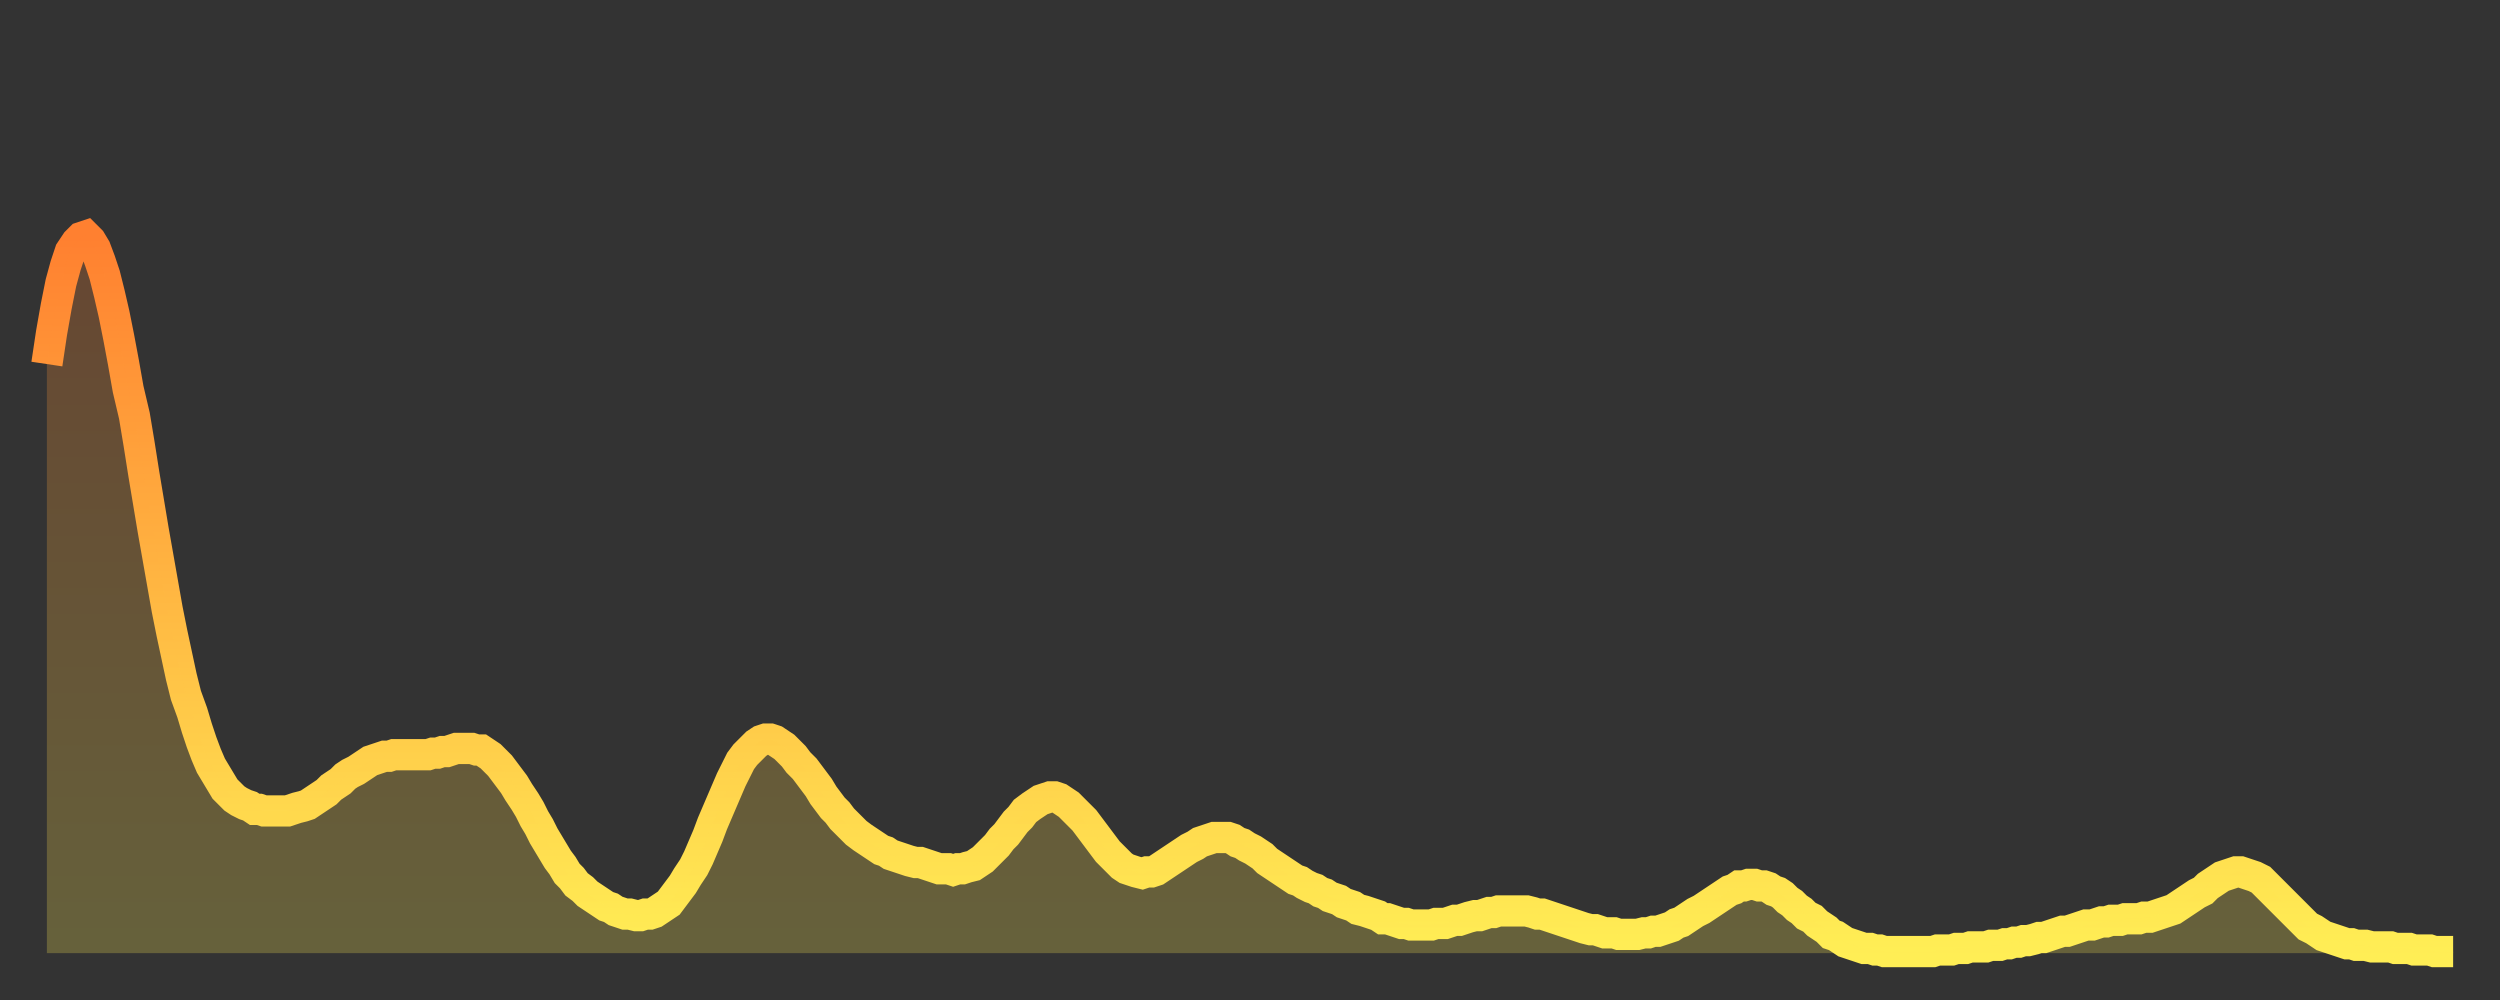
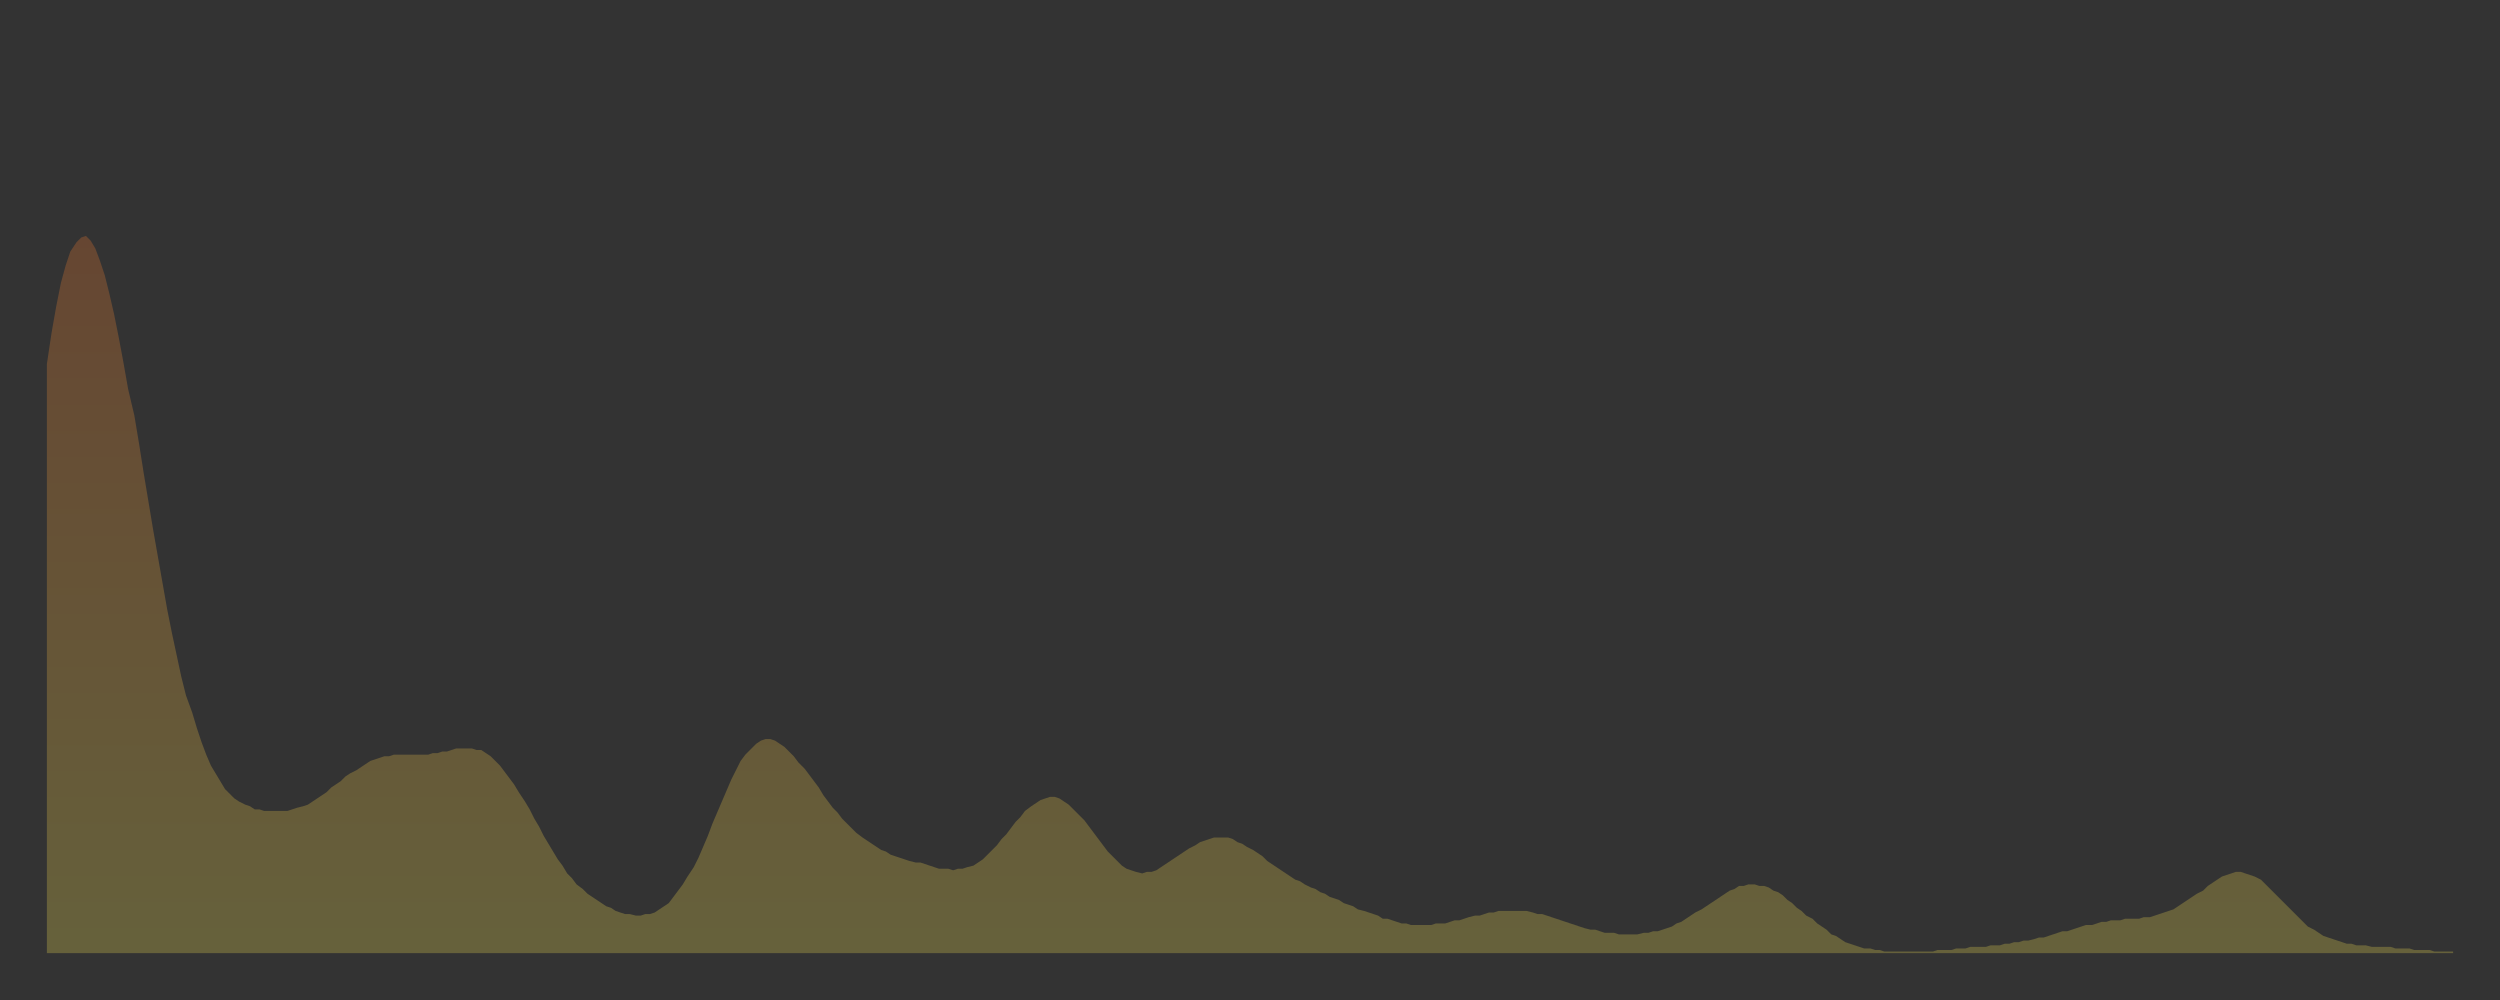
<svg xmlns="http://www.w3.org/2000/svg" baseProfile="full" height="64" version="1.1" width="160">
  <rect width="100%" height="100%" fill="#333333" stroke="none" />
  <defs>
    <linearGradient id="id13642" x1="0" x2="0" y1="0" y2="1">
      <stop offset="0%" stop-color="#ff8030" />
      <stop offset="50%" stop-color="#ffb742" />
      <stop offset="100%" stop-color="#ffee55" />
    </linearGradient>
  </defs>
  <g transform="translate(3,3)">
    <g>
-       <path d="M 0.0 20.3 0.3 18.3 0.6 16.6 0.9 15.1 1.2 14.0 1.5 13.1 1.9 12.5 2.2 12.2 2.5 12.1 2.8 12.4 3.1 12.9 3.4 13.7 3.7 14.6 4.0 15.8 4.3 17.1 4.6 18.6 4.9 20.2 5.2 21.9 5.6 23.6 5.9 25.4 6.2 27.3 6.5 29.1 6.8 30.9 7.1 32.6 7.4 34.3 7.7 36.0 8.0 37.5 8.3 38.9 8.6 40.3 8.9 41.5 9.3 42.6 9.6 43.6 9.9 44.5 10.2 45.3 10.5 46.0 10.8 46.5 11.1 47.0 11.4 47.5 11.7 47.8 12.0 48.1 12.3 48.3 12.7 48.5 13.0 48.6 13.3 48.8 13.6 48.8 13.9 48.9 14.2 48.9 14.5 48.9 14.8 48.9 15.1 48.9 15.4 48.9 15.7 48.8 16.0 48.7 16.4 48.6 16.7 48.5 17.0 48.3 17.3 48.1 17.6 47.9 17.9 47.7 18.2 47.4 18.5 47.2 18.8 47.0 19.1 46.7 19.4 46.5 19.8 46.3 20.1 46.1 20.4 45.9 20.7 45.7 21.0 45.6 21.3 45.5 21.6 45.4 21.9 45.4 22.2 45.3 22.5 45.3 22.8 45.3 23.1 45.3 23.5 45.3 23.8 45.3 24.1 45.3 24.4 45.3 24.7 45.2 25.0 45.2 25.3 45.1 25.6 45.1 25.9 45.0 26.2 44.9 26.5 44.9 26.8 44.9 27.2 44.9 27.5 45.0 27.8 45.0 28.1 45.2 28.4 45.4 28.7 45.7 29.0 46.0 29.3 46.4 29.6 46.8 29.9 47.2 30.2 47.7 30.6 48.3 30.9 48.8 31.2 49.4 31.5 49.9 31.8 50.5 32.1 51.0 32.4 51.5 32.7 52.0 33.0 52.4 33.3 52.9 33.6 53.2 33.9 53.6 34.3 53.9 34.6 54.2 34.9 54.4 35.2 54.6 35.5 54.8 35.8 55.0 36.1 55.1 36.4 55.3 36.7 55.4 37.0 55.5 37.3 55.5 37.7 55.6 38.0 55.6 38.3 55.5 38.6 55.5 38.9 55.4 39.2 55.2 39.5 55.0 39.8 54.8 40.1 54.4 40.4 54.0 40.7 53.6 41.0 53.1 41.4 52.5 41.7 51.9 42.0 51.2 42.3 50.5 42.6 49.7 42.9 49.0 43.2 48.3 43.5 47.6 43.8 46.9 44.1 46.3 44.4 45.7 44.7 45.3 45.1 44.9 45.4 44.6 45.7 44.4 46.0 44.3 46.3 44.3 46.6 44.4 46.9 44.6 47.2 44.8 47.5 45.1 47.8 45.4 48.1 45.8 48.5 46.2 48.8 46.6 49.1 47.0 49.4 47.4 49.7 47.9 50.0 48.3 50.3 48.7 50.6 49.0 50.9 49.4 51.2 49.7 51.5 50.0 51.8 50.3 52.2 50.6 52.5 50.8 52.8 51.0 53.1 51.2 53.4 51.4 53.7 51.5 54.0 51.7 54.3 51.8 54.6 51.9 54.9 52.0 55.2 52.1 55.6 52.2 55.9 52.2 56.2 52.3 56.5 52.4 56.8 52.5 57.1 52.6 57.4 52.6 57.7 52.6 58.0 52.7 58.3 52.6 58.6 52.6 58.9 52.5 59.3 52.4 59.6 52.2 59.9 52.0 60.2 51.7 60.5 51.4 60.8 51.1 61.1 50.7 61.4 50.4 61.7 50.0 62.0 49.6 62.3 49.3 62.6 48.9 63.0 48.6 63.3 48.4 63.6 48.2 63.9 48.1 64.2 48.0 64.5 48.0 64.8 48.1 65.1 48.3 65.4 48.5 65.7 48.8 66.0 49.1 66.4 49.5 66.7 49.9 67.0 50.3 67.3 50.7 67.6 51.1 67.9 51.5 68.2 51.8 68.5 52.1 68.8 52.4 69.1 52.6 69.4 52.7 69.7 52.8 70.1 52.9 70.4 52.8 70.7 52.8 71.0 52.7 71.3 52.5 71.6 52.3 71.9 52.1 72.2 51.9 72.5 51.7 72.8 51.5 73.1 51.3 73.5 51.1 73.8 50.9 74.1 50.8 74.4 50.7 74.7 50.6 75.0 50.6 75.3 50.6 75.6 50.6 75.9 50.7 76.2 50.9 76.5 51.0 76.8 51.2 77.2 51.4 77.5 51.6 77.8 51.8 78.1 52.1 78.4 52.3 78.7 52.5 79.0 52.7 79.3 52.9 79.6 53.1 79.9 53.3 80.2 53.4 80.5 53.6 80.9 53.8 81.2 53.9 81.5 54.1 81.8 54.2 82.1 54.4 82.4 54.5 82.7 54.6 83.0 54.8 83.3 54.9 83.6 55.0 83.9 55.2 84.3 55.3 84.6 55.4 84.9 55.5 85.2 55.6 85.5 55.8 85.8 55.8 86.1 55.9 86.4 56.0 86.7 56.1 87.0 56.1 87.3 56.2 87.6 56.2 88.0 56.2 88.3 56.2 88.6 56.2 88.9 56.1 89.2 56.1 89.5 56.1 89.8 56.0 90.1 55.9 90.4 55.9 90.7 55.8 91.0 55.7 91.4 55.6 91.7 55.6 92.0 55.5 92.3 55.4 92.6 55.4 92.9 55.3 93.2 55.3 93.5 55.3 93.8 55.3 94.1 55.3 94.4 55.3 94.7 55.3 95.1 55.4 95.4 55.5 95.7 55.5 96.0 55.6 96.3 55.7 96.6 55.8 96.9 55.9 97.2 56.0 97.5 56.1 97.8 56.2 98.1 56.3 98.4 56.4 98.8 56.5 99.1 56.5 99.4 56.6 99.7 56.7 100.0 56.7 100.3 56.7 100.6 56.8 100.9 56.8 101.2 56.8 101.5 56.8 101.8 56.8 102.2 56.7 102.5 56.7 102.8 56.6 103.1 56.6 103.4 56.5 103.7 56.4 104.0 56.3 104.3 56.1 104.6 56.0 104.9 55.8 105.2 55.6 105.5 55.4 105.9 55.2 106.2 55.0 106.5 54.8 106.8 54.6 107.1 54.4 107.4 54.2 107.7 54.0 108.0 53.9 108.3 53.7 108.6 53.7 108.9 53.6 109.3 53.6 109.6 53.7 109.9 53.7 110.2 53.8 110.5 54.0 110.8 54.1 111.1 54.3 111.4 54.6 111.7 54.8 112.0 55.1 112.3 55.3 112.6 55.6 113.0 55.8 113.3 56.1 113.6 56.3 113.9 56.5 114.2 56.8 114.5 56.9 114.8 57.1 115.1 57.3 115.4 57.4 115.7 57.5 116.0 57.6 116.3 57.7 116.7 57.7 117.0 57.8 117.3 57.8 117.6 57.9 117.9 57.9 118.2 57.9 118.5 57.9 118.8 57.9 119.1 57.9 119.4 57.9 119.7 57.9 120.1 57.9 120.4 57.9 120.7 57.9 121.0 57.8 121.3 57.8 121.6 57.8 121.9 57.8 122.2 57.7 122.5 57.7 122.8 57.7 123.1 57.6 123.4 57.6 123.8 57.6 124.1 57.6 124.4 57.5 124.7 57.5 125.0 57.5 125.3 57.4 125.6 57.4 125.9 57.3 126.2 57.3 126.5 57.2 126.8 57.2 127.2 57.1 127.5 57.0 127.8 57.0 128.1 56.9 128.4 56.8 128.7 56.7 129.0 56.6 129.3 56.6 129.6 56.5 129.9 56.4 130.2 56.3 130.5 56.2 130.9 56.2 131.2 56.1 131.5 56.0 131.8 56.0 132.1 55.9 132.4 55.9 132.7 55.9 133.0 55.8 133.3 55.8 133.6 55.8 133.9 55.8 134.2 55.7 134.6 55.7 134.9 55.6 135.2 55.5 135.5 55.4 135.8 55.3 136.1 55.2 136.4 55.0 136.7 54.8 137.0 54.6 137.3 54.4 137.6 54.2 138.0 54.0 138.3 53.7 138.6 53.5 138.9 53.3 139.2 53.1 139.5 53.0 139.8 52.9 140.1 52.8 140.4 52.8 140.7 52.9 141.0 53.0 141.3 53.1 141.7 53.3 142.0 53.6 142.3 53.9 142.6 54.2 142.9 54.5 143.2 54.8 143.5 55.1 143.8 55.4 144.1 55.7 144.4 56.0 144.7 56.3 145.1 56.5 145.4 56.7 145.7 56.9 146.0 57.0 146.3 57.1 146.6 57.2 146.9 57.3 147.2 57.4 147.5 57.4 147.8 57.5 148.1 57.5 148.4 57.5 148.8 57.6 149.1 57.6 149.4 57.6 149.7 57.6 150.0 57.6 150.3 57.7 150.6 57.7 150.9 57.7 151.2 57.7 151.5 57.8 151.8 57.8 152.1 57.8 152.5 57.8 152.8 57.9 153.1 57.9 153.4 57.9 153.7 57.9 154.0 57.9" fill="none" id="graph-curve" opacity="1" stroke="url(#id13642)" stroke-width="2" />
      <path d="M 0 58 L 0.0 20.3 0.3 18.3 0.6 16.6 0.9 15.1 1.2 14.0 1.5 13.1 1.9 12.5 2.2 12.2 2.5 12.1 2.8 12.4 3.1 12.9 3.4 13.7 3.7 14.6 4.0 15.8 4.3 17.1 4.6 18.6 4.9 20.2 5.2 21.9 5.6 23.6 5.9 25.4 6.2 27.3 6.5 29.1 6.8 30.9 7.1 32.6 7.4 34.3 7.7 36.0 8.0 37.5 8.3 38.9 8.6 40.3 8.9 41.5 9.3 42.6 9.6 43.6 9.9 44.5 10.2 45.3 10.5 46.0 10.8 46.5 11.1 47.0 11.4 47.5 11.7 47.8 12.0 48.1 12.3 48.3 12.7 48.5 13.0 48.6 13.3 48.8 13.6 48.8 13.9 48.9 14.2 48.9 14.5 48.9 14.8 48.9 15.1 48.9 15.4 48.9 15.7 48.8 16.0 48.7 16.4 48.6 16.7 48.5 17.0 48.3 17.3 48.1 17.6 47.9 17.9 47.7 18.2 47.4 18.5 47.2 18.8 47.0 19.1 46.7 19.4 46.5 19.8 46.3 20.1 46.1 20.4 45.9 20.7 45.7 21.0 45.6 21.3 45.5 21.6 45.4 21.9 45.4 22.2 45.3 22.5 45.3 22.8 45.3 23.1 45.3 23.5 45.3 23.8 45.3 24.1 45.3 24.4 45.3 24.7 45.2 25.0 45.2 25.3 45.1 25.6 45.1 25.9 45.0 26.2 44.9 26.5 44.9 26.8 44.9 27.2 44.9 27.5 45.0 27.8 45.0 28.1 45.2 28.4 45.4 28.7 45.7 29.0 46.0 29.3 46.4 29.6 46.8 29.9 47.2 30.2 47.7 30.6 48.3 30.9 48.8 31.2 49.4 31.5 49.9 31.8 50.5 32.1 51.0 32.4 51.5 32.7 52.0 33.0 52.4 33.3 52.9 33.6 53.2 33.9 53.6 34.3 53.9 34.6 54.2 34.9 54.4 35.2 54.6 35.5 54.8 35.8 55.0 36.1 55.1 36.4 55.3 36.7 55.4 37.0 55.5 37.3 55.5 37.7 55.6 38.0 55.6 38.3 55.5 38.6 55.5 38.9 55.4 39.2 55.2 39.5 55.0 39.8 54.8 40.1 54.4 40.4 54.0 40.7 53.6 41.0 53.1 41.4 52.5 41.7 51.9 42.0 51.2 42.3 50.5 42.6 49.7 42.9 49.0 43.2 48.3 43.5 47.6 43.8 46.9 44.1 46.3 44.4 45.7 44.7 45.3 45.1 44.9 45.4 44.6 45.7 44.4 46.0 44.3 46.3 44.3 46.6 44.4 46.9 44.6 47.2 44.8 47.5 45.1 47.8 45.4 48.1 45.8 48.5 46.2 48.8 46.6 49.1 47.0 49.4 47.4 49.7 47.9 50.0 48.3 50.3 48.7 50.6 49.0 50.9 49.4 51.2 49.7 51.5 50.0 51.8 50.3 52.2 50.6 52.5 50.8 52.8 51.0 53.1 51.2 53.4 51.4 53.7 51.5 54.0 51.7 54.3 51.8 54.6 51.9 54.9 52.0 55.2 52.1 55.6 52.2 55.9 52.2 56.2 52.3 56.5 52.4 56.8 52.5 57.1 52.6 57.4 52.6 57.7 52.6 58.0 52.7 58.3 52.6 58.6 52.6 58.9 52.5 59.3 52.4 59.6 52.2 59.9 52.0 60.2 51.7 60.5 51.4 60.8 51.1 61.1 50.7 61.4 50.4 61.7 50.0 62.0 49.6 62.3 49.3 62.6 48.9 63.0 48.6 63.3 48.4 63.6 48.2 63.9 48.1 64.2 48.0 64.5 48.0 64.8 48.1 65.1 48.3 65.4 48.5 65.7 48.8 66.0 49.1 66.4 49.5 66.7 49.9 67.0 50.3 67.3 50.7 67.6 51.1 67.9 51.5 68.2 51.8 68.5 52.1 68.8 52.4 69.1 52.6 69.4 52.7 69.7 52.8 70.1 52.9 70.4 52.8 70.7 52.8 71.0 52.7 71.3 52.5 71.6 52.3 71.9 52.1 72.2 51.9 72.5 51.7 72.8 51.5 73.1 51.3 73.5 51.1 73.8 50.9 74.1 50.8 74.4 50.7 74.7 50.6 75.0 50.6 75.3 50.6 75.6 50.6 75.9 50.7 76.2 50.9 76.5 51.0 76.8 51.2 77.2 51.4 77.5 51.6 77.8 51.8 78.1 52.1 78.4 52.3 78.7 52.5 79.0 52.7 79.3 52.9 79.6 53.1 79.9 53.3 80.2 53.4 80.5 53.6 80.9 53.8 81.2 53.9 81.5 54.1 81.8 54.2 82.1 54.4 82.4 54.5 82.7 54.6 83.0 54.8 83.3 54.9 83.6 55.0 83.9 55.2 84.3 55.3 84.6 55.4 84.9 55.5 85.2 55.6 85.5 55.8 85.8 55.8 86.1 55.9 86.4 56.0 86.7 56.1 87.0 56.1 87.3 56.2 87.6 56.2 88.0 56.2 88.3 56.2 88.6 56.2 88.9 56.1 89.2 56.1 89.5 56.1 89.8 56.0 90.1 55.9 90.4 55.9 90.7 55.8 91.0 55.7 91.4 55.6 91.7 55.6 92.0 55.5 92.3 55.4 92.6 55.4 92.9 55.3 93.2 55.3 93.5 55.3 93.8 55.3 94.1 55.3 94.4 55.3 94.7 55.3 95.1 55.4 95.4 55.5 95.7 55.5 96.0 55.6 96.3 55.7 96.6 55.8 96.9 55.9 97.2 56.0 97.5 56.1 97.8 56.2 98.1 56.3 98.4 56.4 98.8 56.5 99.1 56.5 99.4 56.6 99.7 56.7 100.0 56.7 100.3 56.7 100.6 56.8 100.9 56.8 101.2 56.8 101.5 56.8 101.8 56.8 102.2 56.7 102.5 56.7 102.8 56.6 103.1 56.6 103.4 56.5 103.7 56.4 104.0 56.3 104.3 56.1 104.6 56.0 104.9 55.8 105.2 55.6 105.5 55.4 105.9 55.2 106.2 55.0 106.5 54.8 106.8 54.6 107.1 54.4 107.4 54.2 107.7 54.0 108.0 53.9 108.3 53.7 108.6 53.7 108.9 53.6 109.3 53.6 109.6 53.7 109.9 53.7 110.2 53.8 110.5 54.0 110.8 54.1 111.1 54.3 111.4 54.6 111.7 54.8 112.0 55.1 112.3 55.3 112.6 55.6 113.0 55.8 113.3 56.1 113.6 56.3 113.9 56.5 114.2 56.8 114.5 56.9 114.8 57.1 115.1 57.3 115.4 57.4 115.7 57.5 116.0 57.6 116.3 57.7 116.7 57.7 117.0 57.8 117.3 57.8 117.6 57.9 117.9 57.9 118.2 57.9 118.5 57.9 118.8 57.9 119.1 57.9 119.4 57.9 119.7 57.9 120.1 57.9 120.4 57.9 120.7 57.9 121.0 57.8 121.3 57.8 121.6 57.8 121.9 57.8 122.2 57.7 122.5 57.7 122.8 57.7 123.1 57.6 123.4 57.6 123.8 57.6 124.1 57.6 124.4 57.5 124.7 57.5 125.0 57.5 125.3 57.4 125.6 57.4 125.9 57.3 126.2 57.3 126.5 57.2 126.8 57.2 127.2 57.1 127.5 57.0 127.8 57.0 128.1 56.9 128.4 56.8 128.7 56.7 129.0 56.6 129.3 56.6 129.6 56.5 129.9 56.4 130.2 56.3 130.5 56.2 130.9 56.2 131.2 56.1 131.5 56.0 131.8 56.0 132.1 55.9 132.4 55.9 132.7 55.9 133.0 55.8 133.3 55.8 133.6 55.8 133.9 55.8 134.2 55.7 134.6 55.7 134.9 55.6 135.2 55.5 135.5 55.4 135.8 55.3 136.1 55.2 136.4 55.0 136.7 54.8 137.0 54.6 137.3 54.4 137.6 54.2 138.0 54.0 138.3 53.7 138.6 53.5 138.9 53.3 139.2 53.1 139.5 53.0 139.8 52.9 140.1 52.8 140.4 52.8 140.7 52.9 141.0 53.0 141.3 53.1 141.7 53.3 142.0 53.6 142.3 53.9 142.6 54.2 142.9 54.5 143.2 54.8 143.5 55.1 143.8 55.4 144.1 55.7 144.4 56.0 144.7 56.3 145.1 56.5 145.4 56.7 145.7 56.9 146.0 57.0 146.3 57.1 146.6 57.2 146.9 57.3 147.2 57.4 147.5 57.4 147.8 57.5 148.1 57.5 148.4 57.5 148.8 57.6 149.1 57.6 149.4 57.6 149.7 57.6 150.0 57.6 150.3 57.7 150.6 57.7 150.9 57.7 151.2 57.7 151.5 57.8 151.8 57.8 152.1 57.8 152.5 57.8 152.8 57.9 153.1 57.9 153.4 57.9 153.7 57.9 154.0 57.9 154 58" fill="url(#id13642)" fill-opacity=".25" id="graph-shadow" />
    </g>
  </g>
</svg>